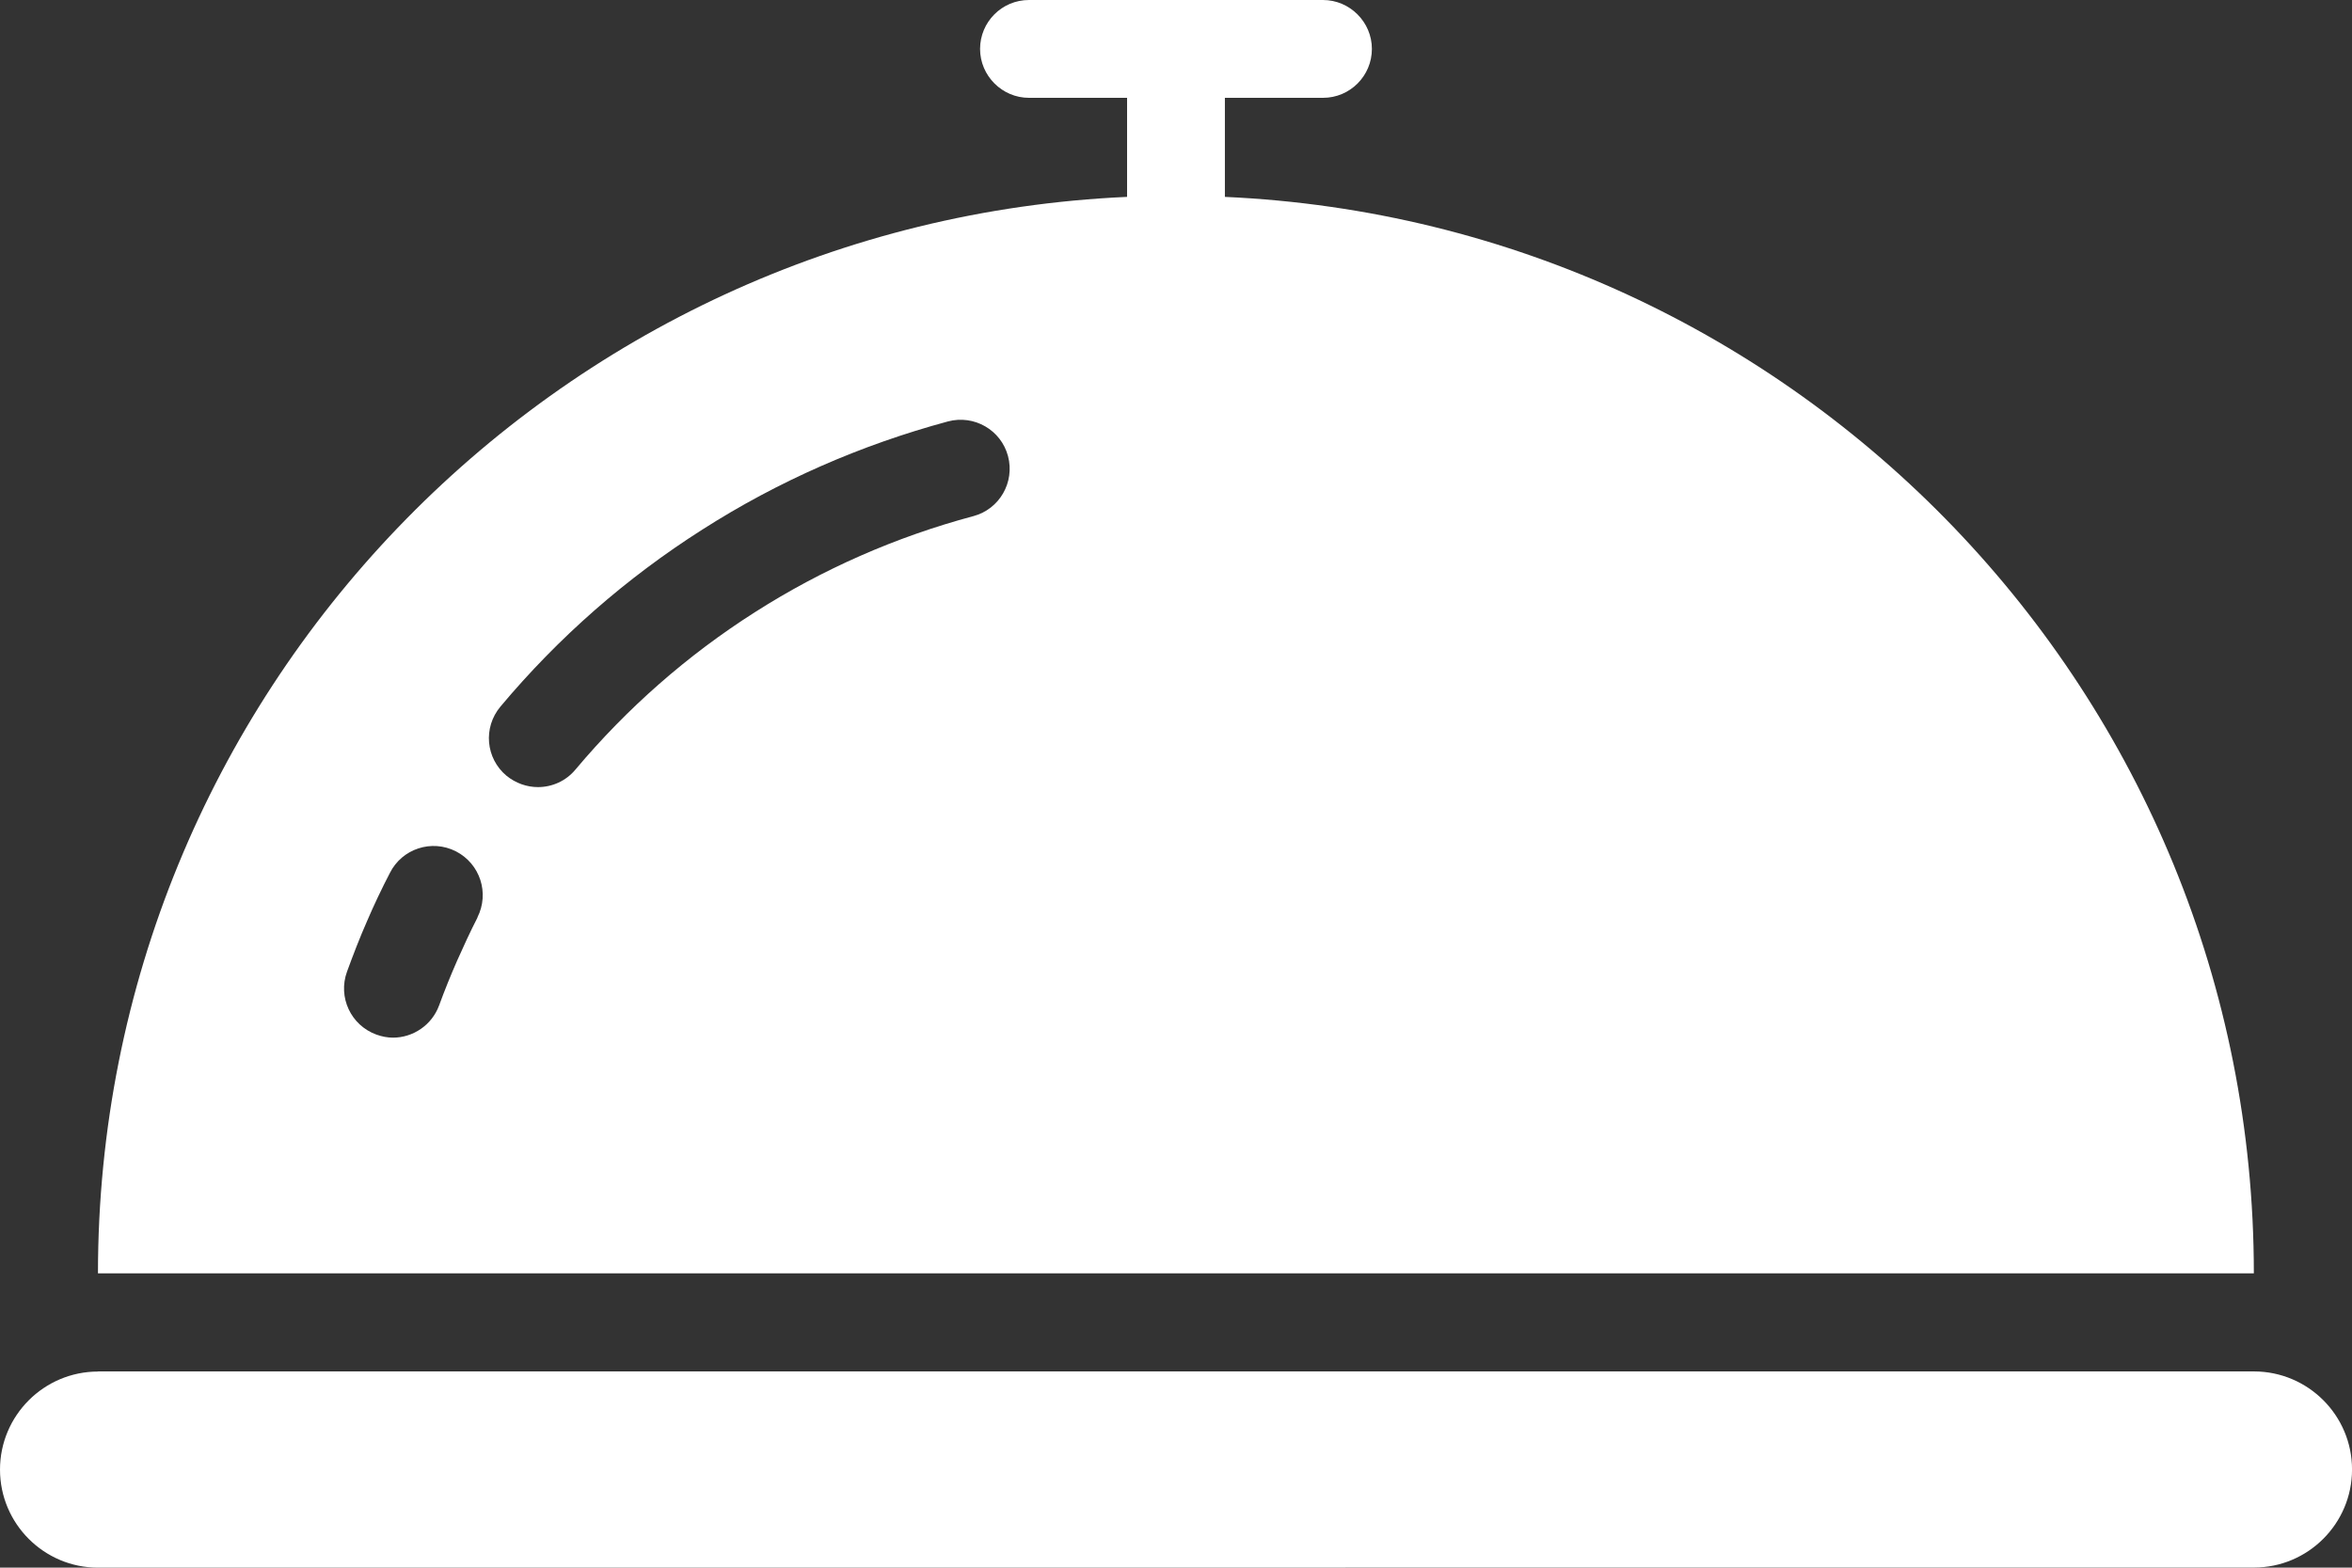
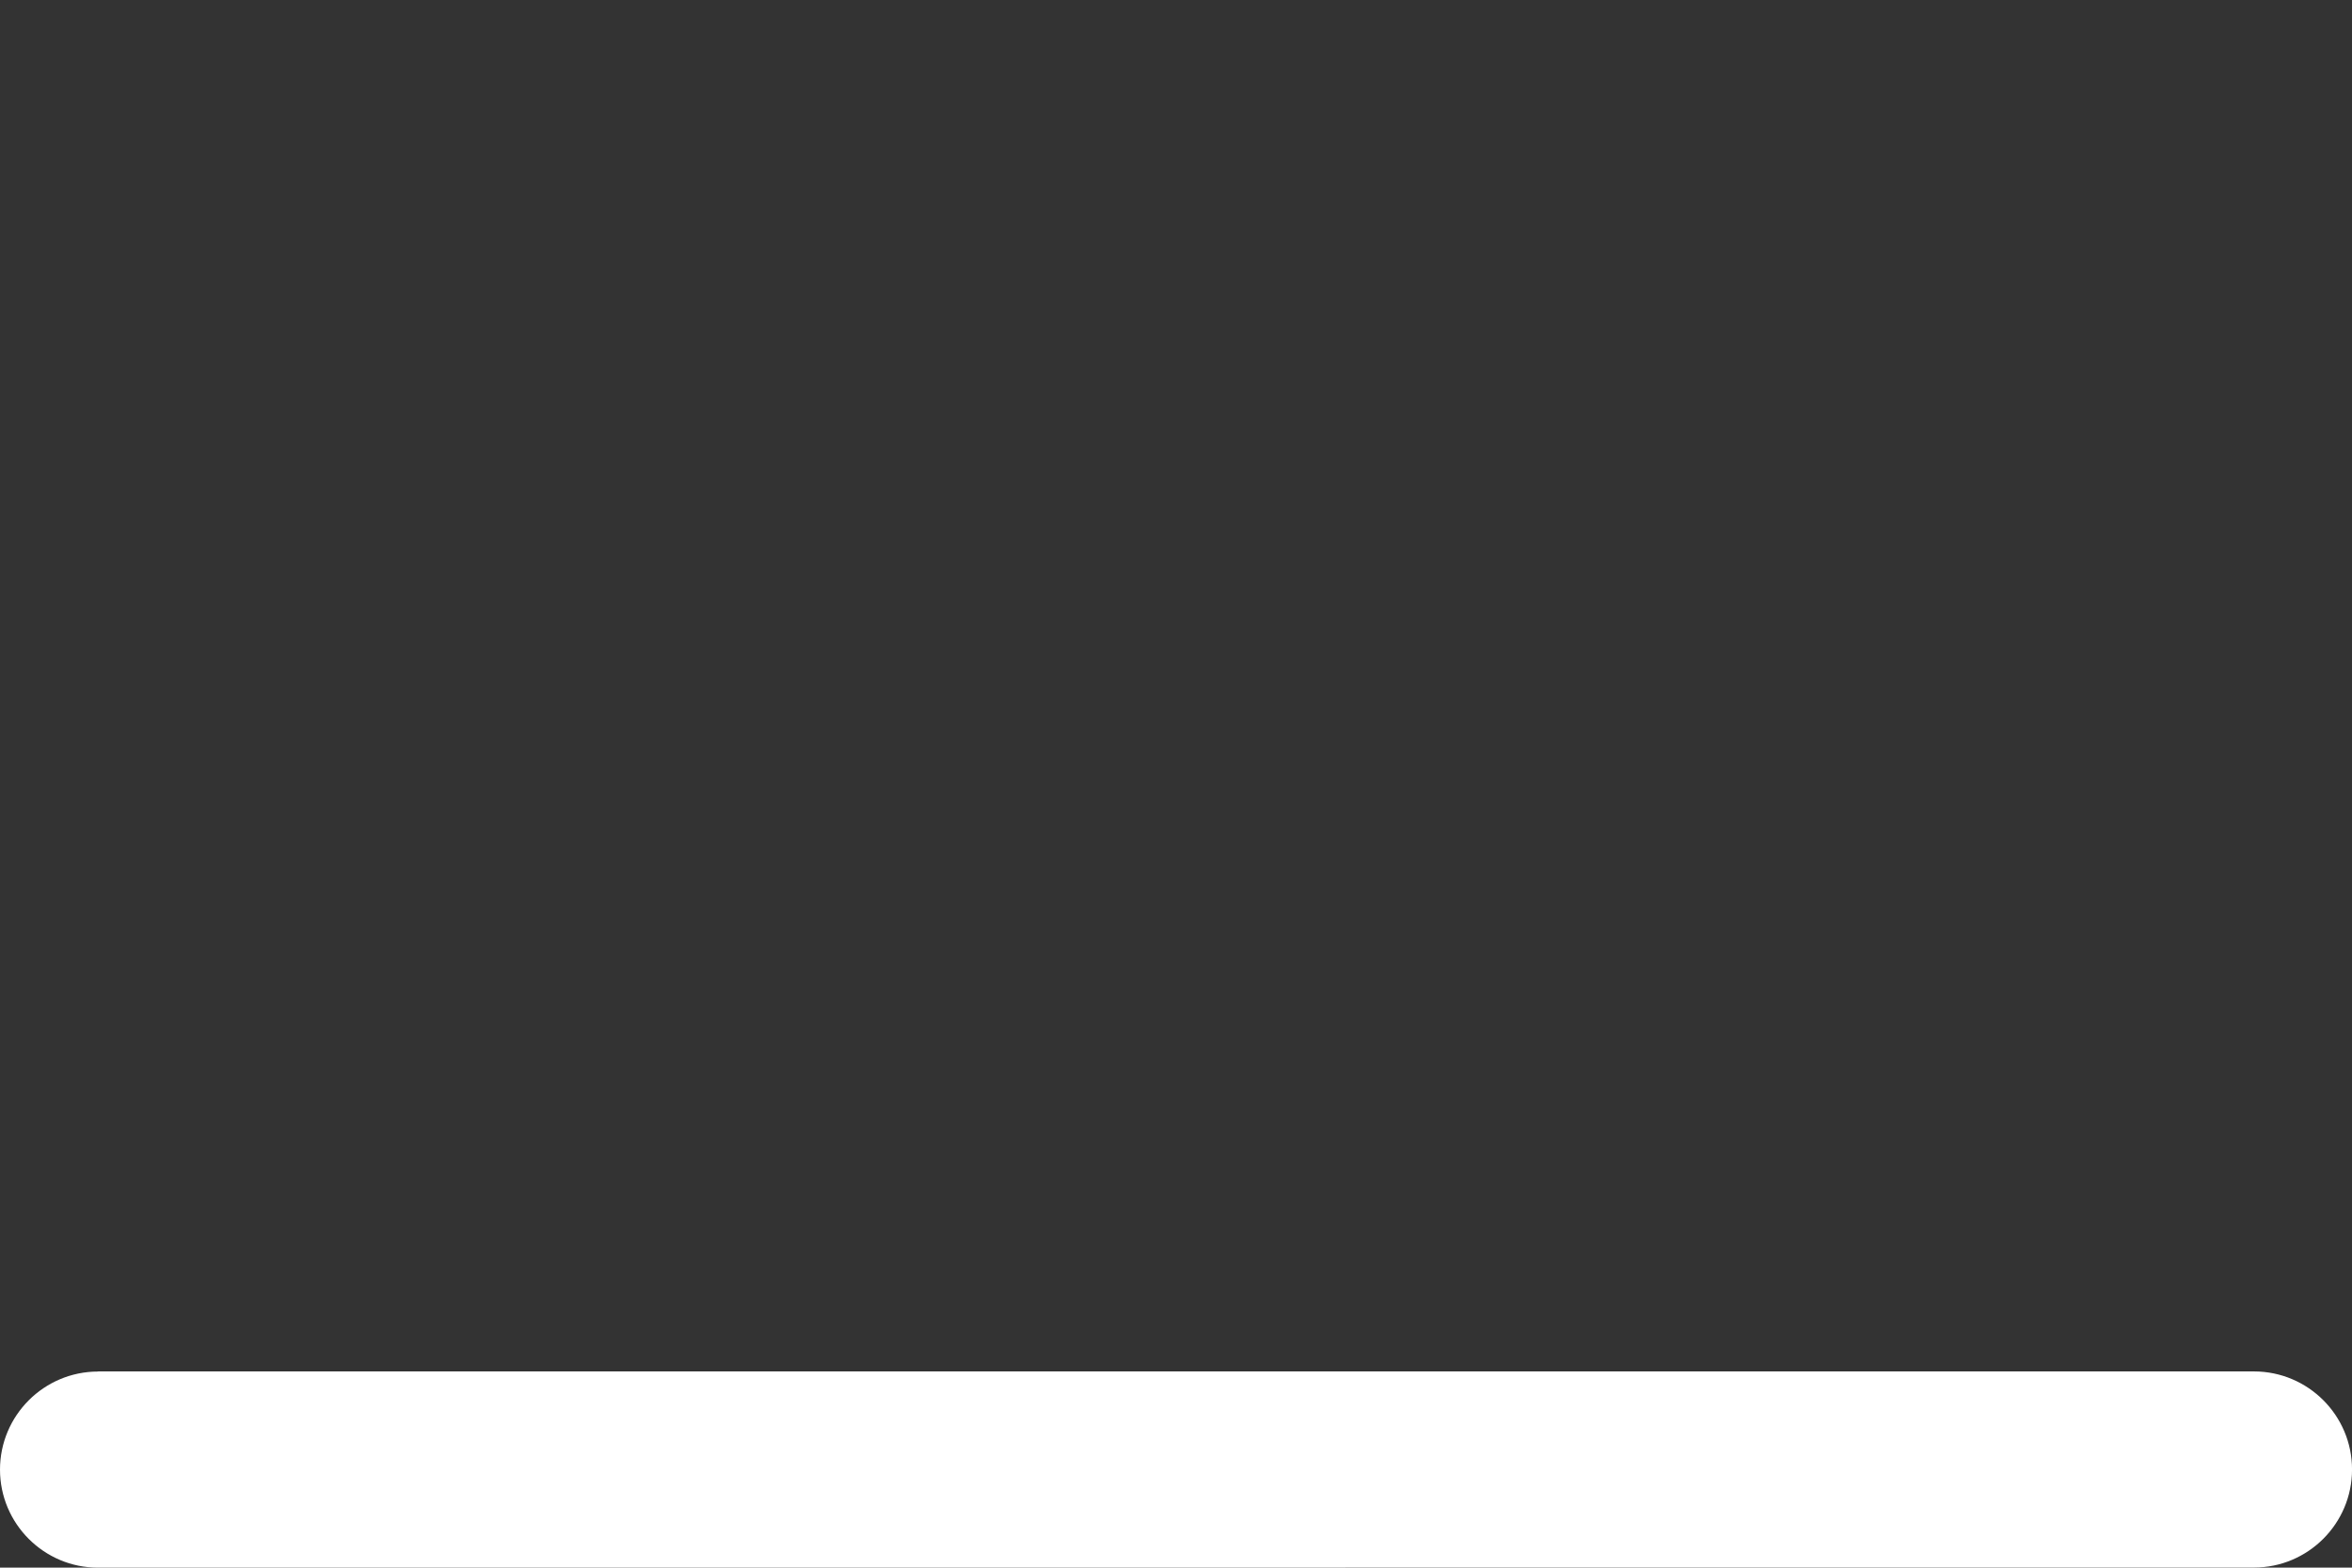
<svg xmlns="http://www.w3.org/2000/svg" id="Layer_2" width="61.87" height="41.245" viewBox="0 0 61.87 41.245">
  <rect x="0" y="0" width="61.87" height="41.245" fill="#333333" stroke="none" />
  <defs>
    <style>.cls-1{fill:#fff;stroke-width:0px;}</style>
  </defs>
  <g id="Layer_1-2">
-     <path class="cls-1" d="M32.221,5.18v-2.606h2.58c.715,0,1.287-.58,1.287-1.287s-.58-1.287-1.287-1.287h-7.733c-.715,0-1.287.58-1.287,1.287s.58,1.287,1.287,1.287h2.58v2.606C14.587,5.853,2.577,18.278,2.577,33.503h56.711c0-15.23-12.002-27.647-27.07-28.323h.003ZM12.56,24.142c-.192.375-.367.755-.537,1.138-.17.388-.327.776-.471,1.17-.192.524-.689.851-1.213.851-.144,0-.292-.027-.442-.082-.667-.245-1.013-.981-.769-1.654.162-.442.332-.886.524-1.322.183-.428.388-.859.606-1.279.319-.633,1.096-.891,1.737-.564.633.327.886,1.096.564,1.737v.005ZM25.596,13.582c-2.034.545-3.968,1.396-5.739,2.526-1.776,1.13-3.364,2.526-4.718,4.138-.253.306-.62.463-.987.463-.292,0-.585-.101-.83-.3-.545-.457-.62-1.266-.157-1.819,1.524-1.819,3.308-3.383,5.311-4.657,1.994-1.274,4.167-2.226,6.46-2.845.689-.183,1.396.223,1.58.912.183.689-.223,1.396-.912,1.58l-.008.003Z" />
    <path class="cls-1" d="M2.58,36.083h56.711c1.423,0,2.58,1.157,2.58,2.58s-1.157,2.58-2.58,2.58l-56.711.003c-1.423,0-2.58-1.157-2.58-2.58s1.157-2.58,2.58-2.58v-.003Z" />
  </g>
</svg>